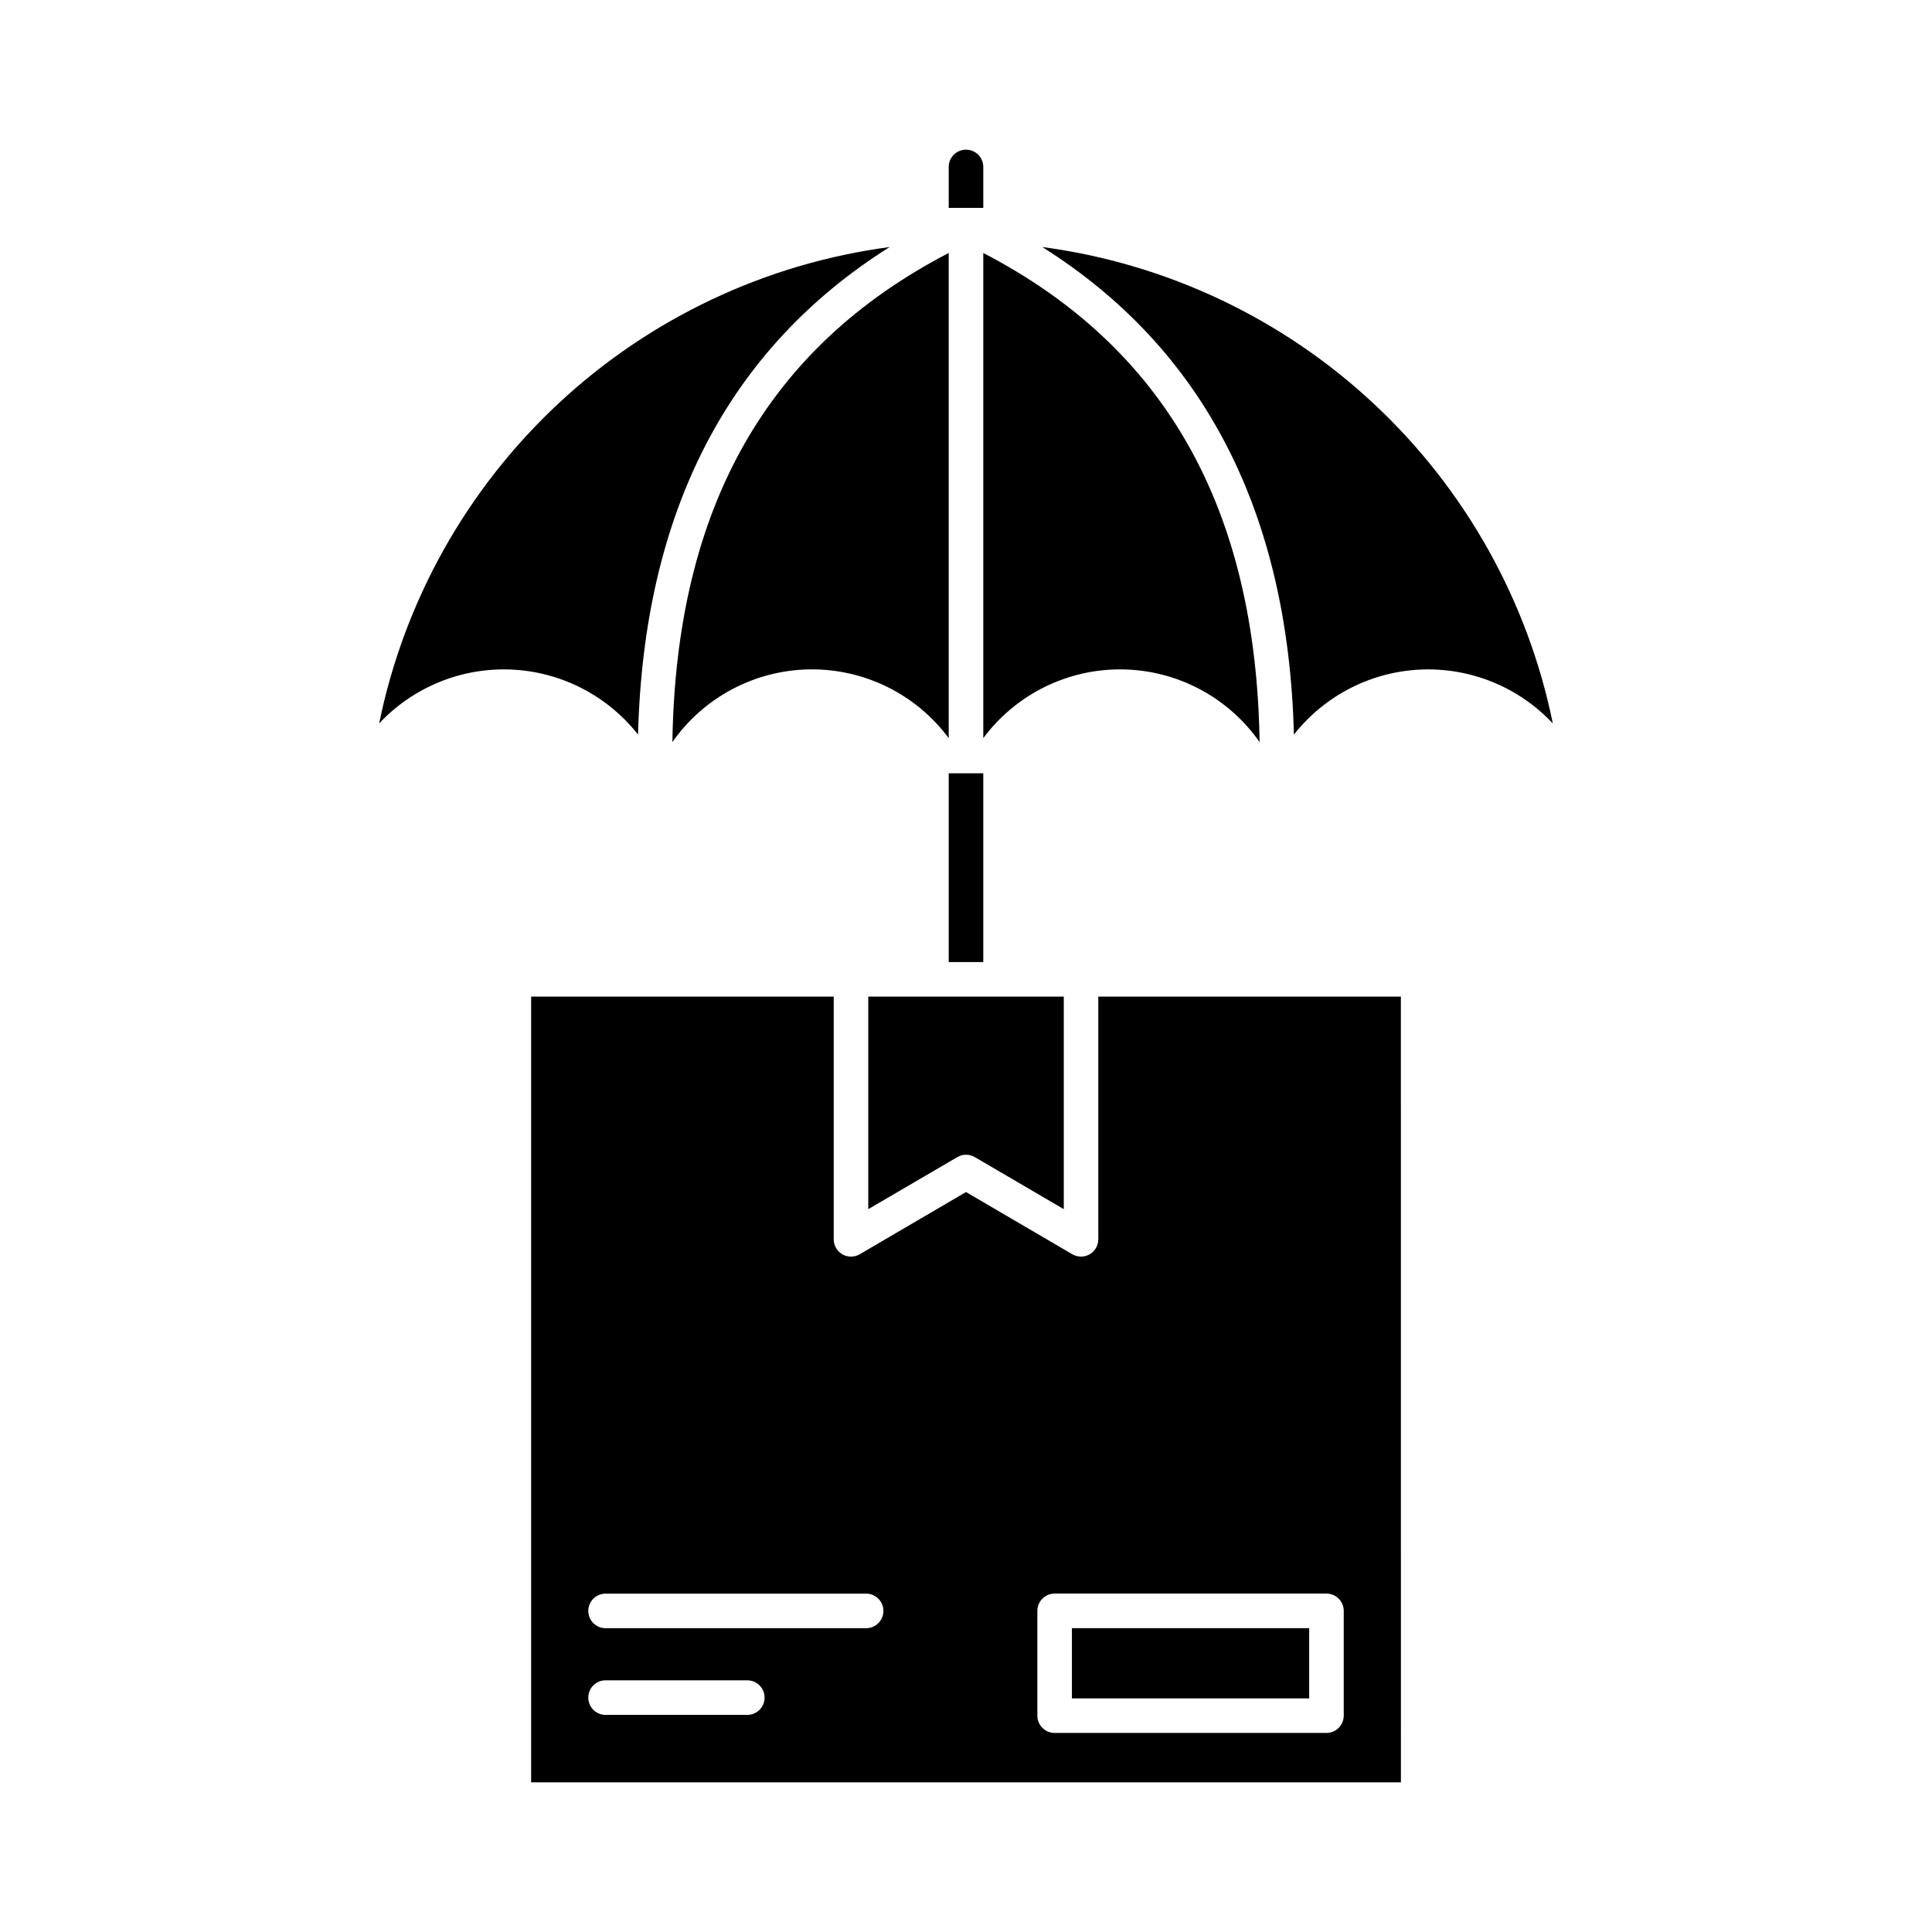
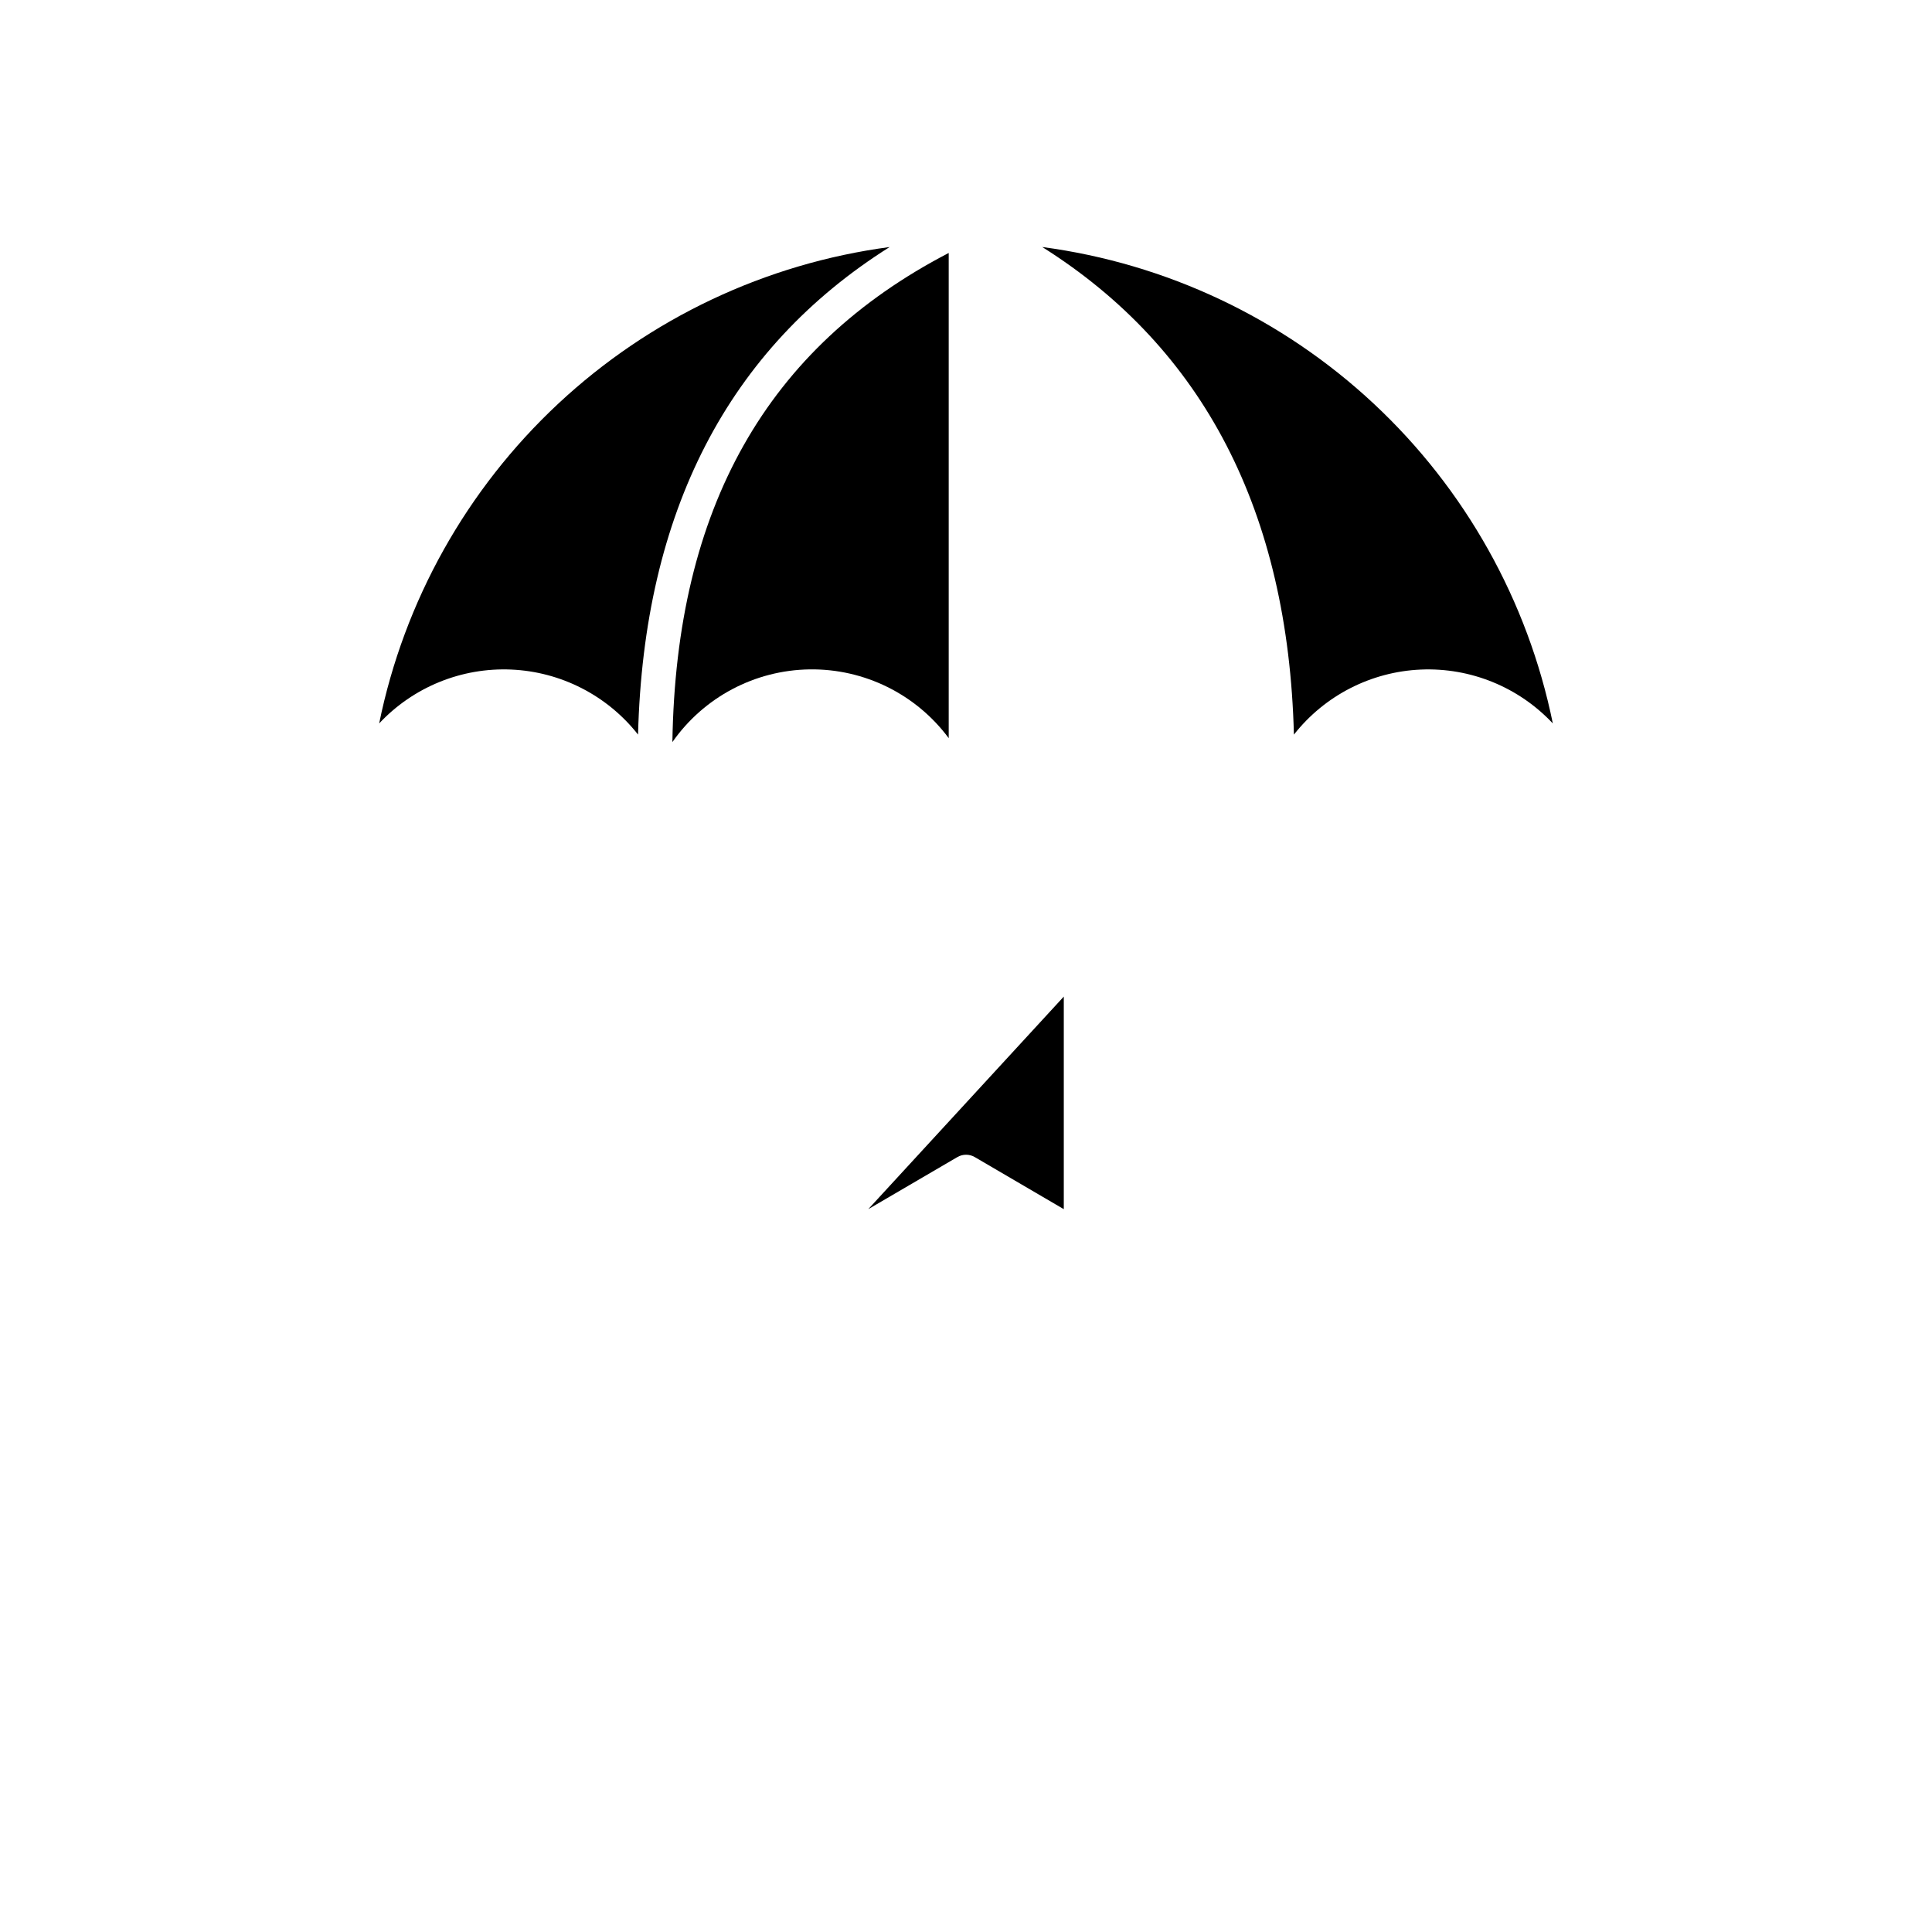
<svg xmlns="http://www.w3.org/2000/svg" fill="#000000" width="800px" height="800px" version="1.1" viewBox="144 144 512 512">
  <g>
-     <path d="m404.58 211.04v128.58c8.652-11.648 22.375-18.43 36.883-18.223 14.504 0.207 28.027 7.375 36.344 19.266-0.949-62.039-25.082-104.63-73.227-129.62z" />
-     <path d="m374.1 464.44 23.605-13.797c1.43-0.836 3.199-0.836 4.629 0l23.582 13.797v-56.336h-51.816z" />
+     <path d="m374.1 464.44 23.605-13.797c1.43-0.836 3.199-0.836 4.629 0l23.582 13.797v-56.336z" />
    <path d="m322.19 340.66c8.316-11.891 21.84-19.059 36.348-19.266 14.508-0.207 28.23 6.574 36.879 18.223v-128.58c-48.148 24.992-72.281 67.586-73.227 129.62z" />
    <path d="m244.48 335.72c9.023-9.633 21.801-14.848 34.984-14.281s25.465 6.863 33.625 17.234c1.508-58.996 23.895-102.28 66.68-129.21h0.004c-32.879 4.371-63.574 18.879-87.824 41.508-24.246 22.633-40.84 52.254-47.469 84.754z" />
-     <path d="m515.25 408.11h-80.191v64.32c0.004 1.637-0.871 3.152-2.289 3.973-0.695 0.402-1.488 0.613-2.293 0.605-0.812 0-1.609-0.215-2.312-0.621l-28.16-16.484-28.164 16.488c-1.418 0.828-3.168 0.836-4.594 0.02-1.422-0.82-2.301-2.336-2.301-3.977v-64.324h-80.191v208.22l230.5 0.004zm-173.23 190.35h-37.535c-2.531 0-4.582-2.047-4.582-4.578s2.051-4.582 4.582-4.582h37.559-0.004c2.531 0 4.582 2.051 4.582 4.582s-2.051 4.578-4.582 4.578zm31.516-22.969h-69.051c-2.531 0-4.582-2.051-4.582-4.578 0-2.531 2.051-4.582 4.582-4.582h69.051c2.527 0 4.578 2.051 4.578 4.582 0 2.527-2.051 4.578-4.578 4.578zm126.57 23.172c0 1.215-0.484 2.379-1.344 3.238-0.855 0.859-2.023 1.344-3.238 1.344h-72.035c-2.527 0-4.578-2.051-4.578-4.582v-27.77c0-2.527 2.051-4.578 4.578-4.578h72.035c1.215 0 2.383 0.48 3.238 1.34 0.859 0.859 1.344 2.023 1.344 3.238z" />
-     <path d="m428.07 575.48h62.879v18.609h-62.879z" />
    <path d="m420.22 209.47c42.789 26.93 65.176 70.219 66.68 129.21l0.004-0.004c8.16-10.371 20.441-16.664 33.629-17.234 13.184-0.566 25.961 4.648 34.984 14.281-6.629-32.5-23.223-62.121-47.469-84.75-24.25-22.633-54.949-37.141-87.828-41.508z" />
-     <path d="m395.42 348.93h9.16v50.027h-9.16z" />
-     <path d="m404.58 188.24v10.855h-9.16v-10.855c0-2.527 2.051-4.578 4.582-4.578 2.527 0 4.578 2.051 4.578 4.578z" />
  </g>
</svg>